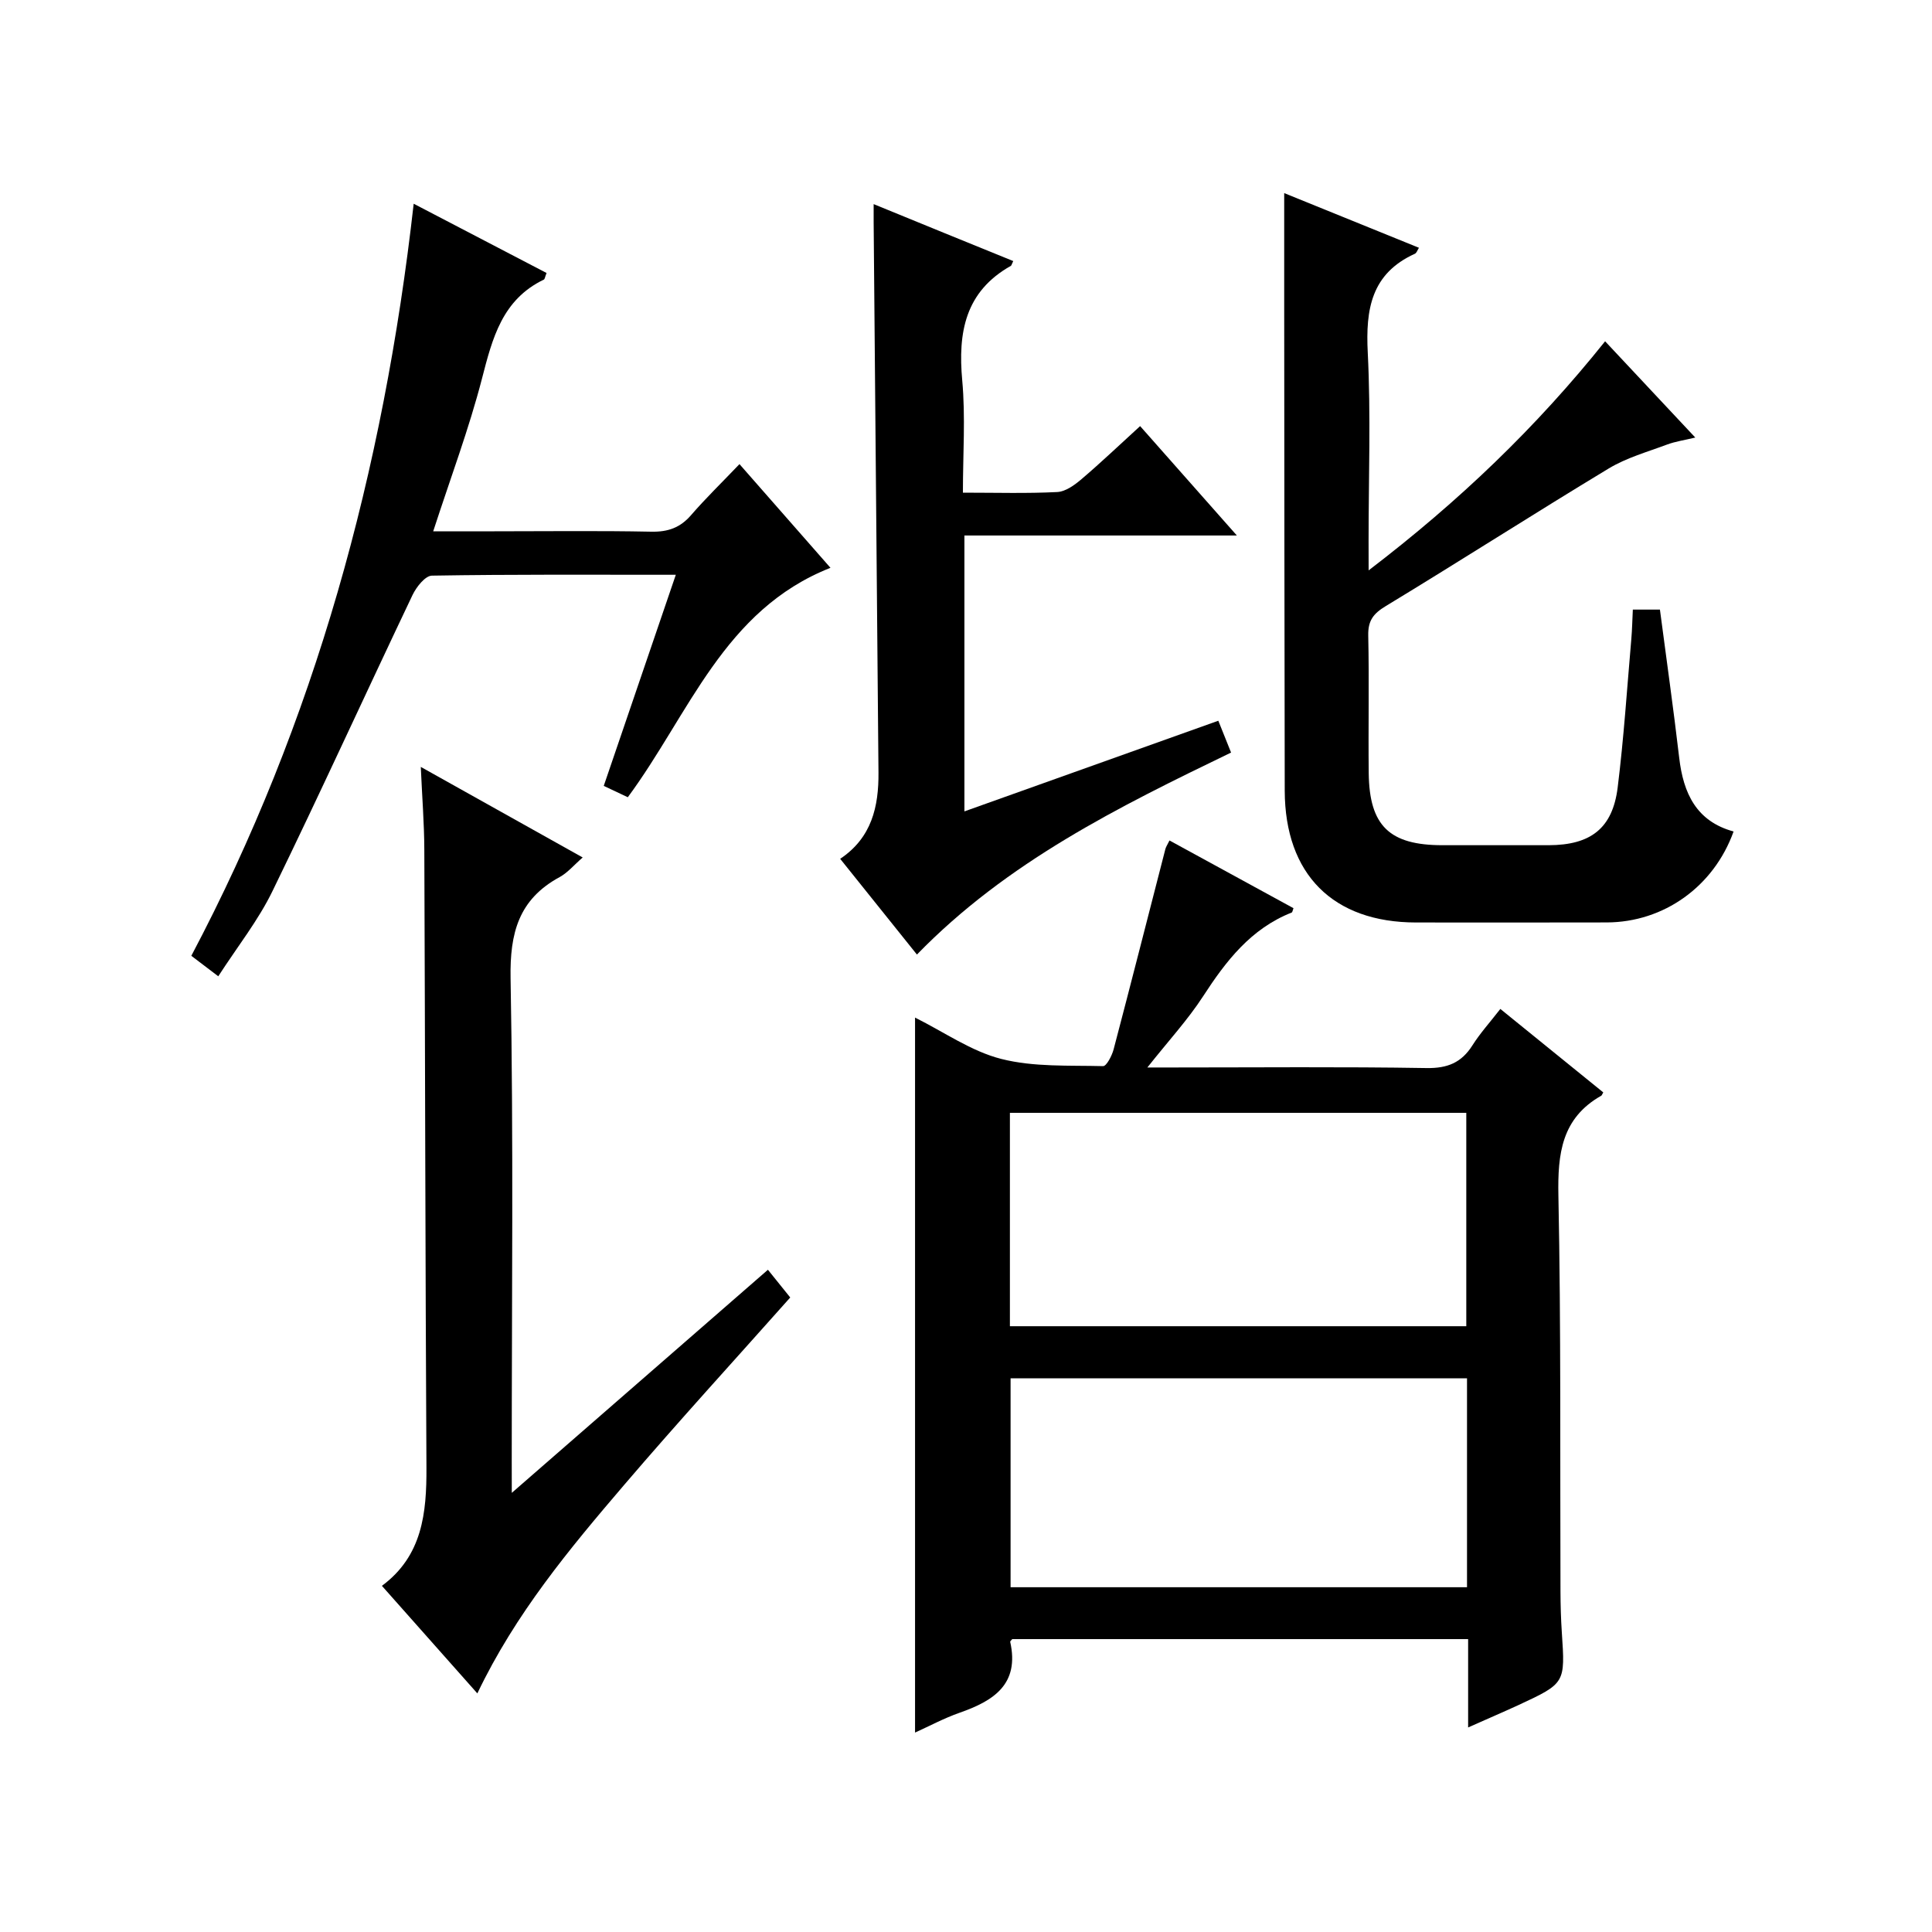
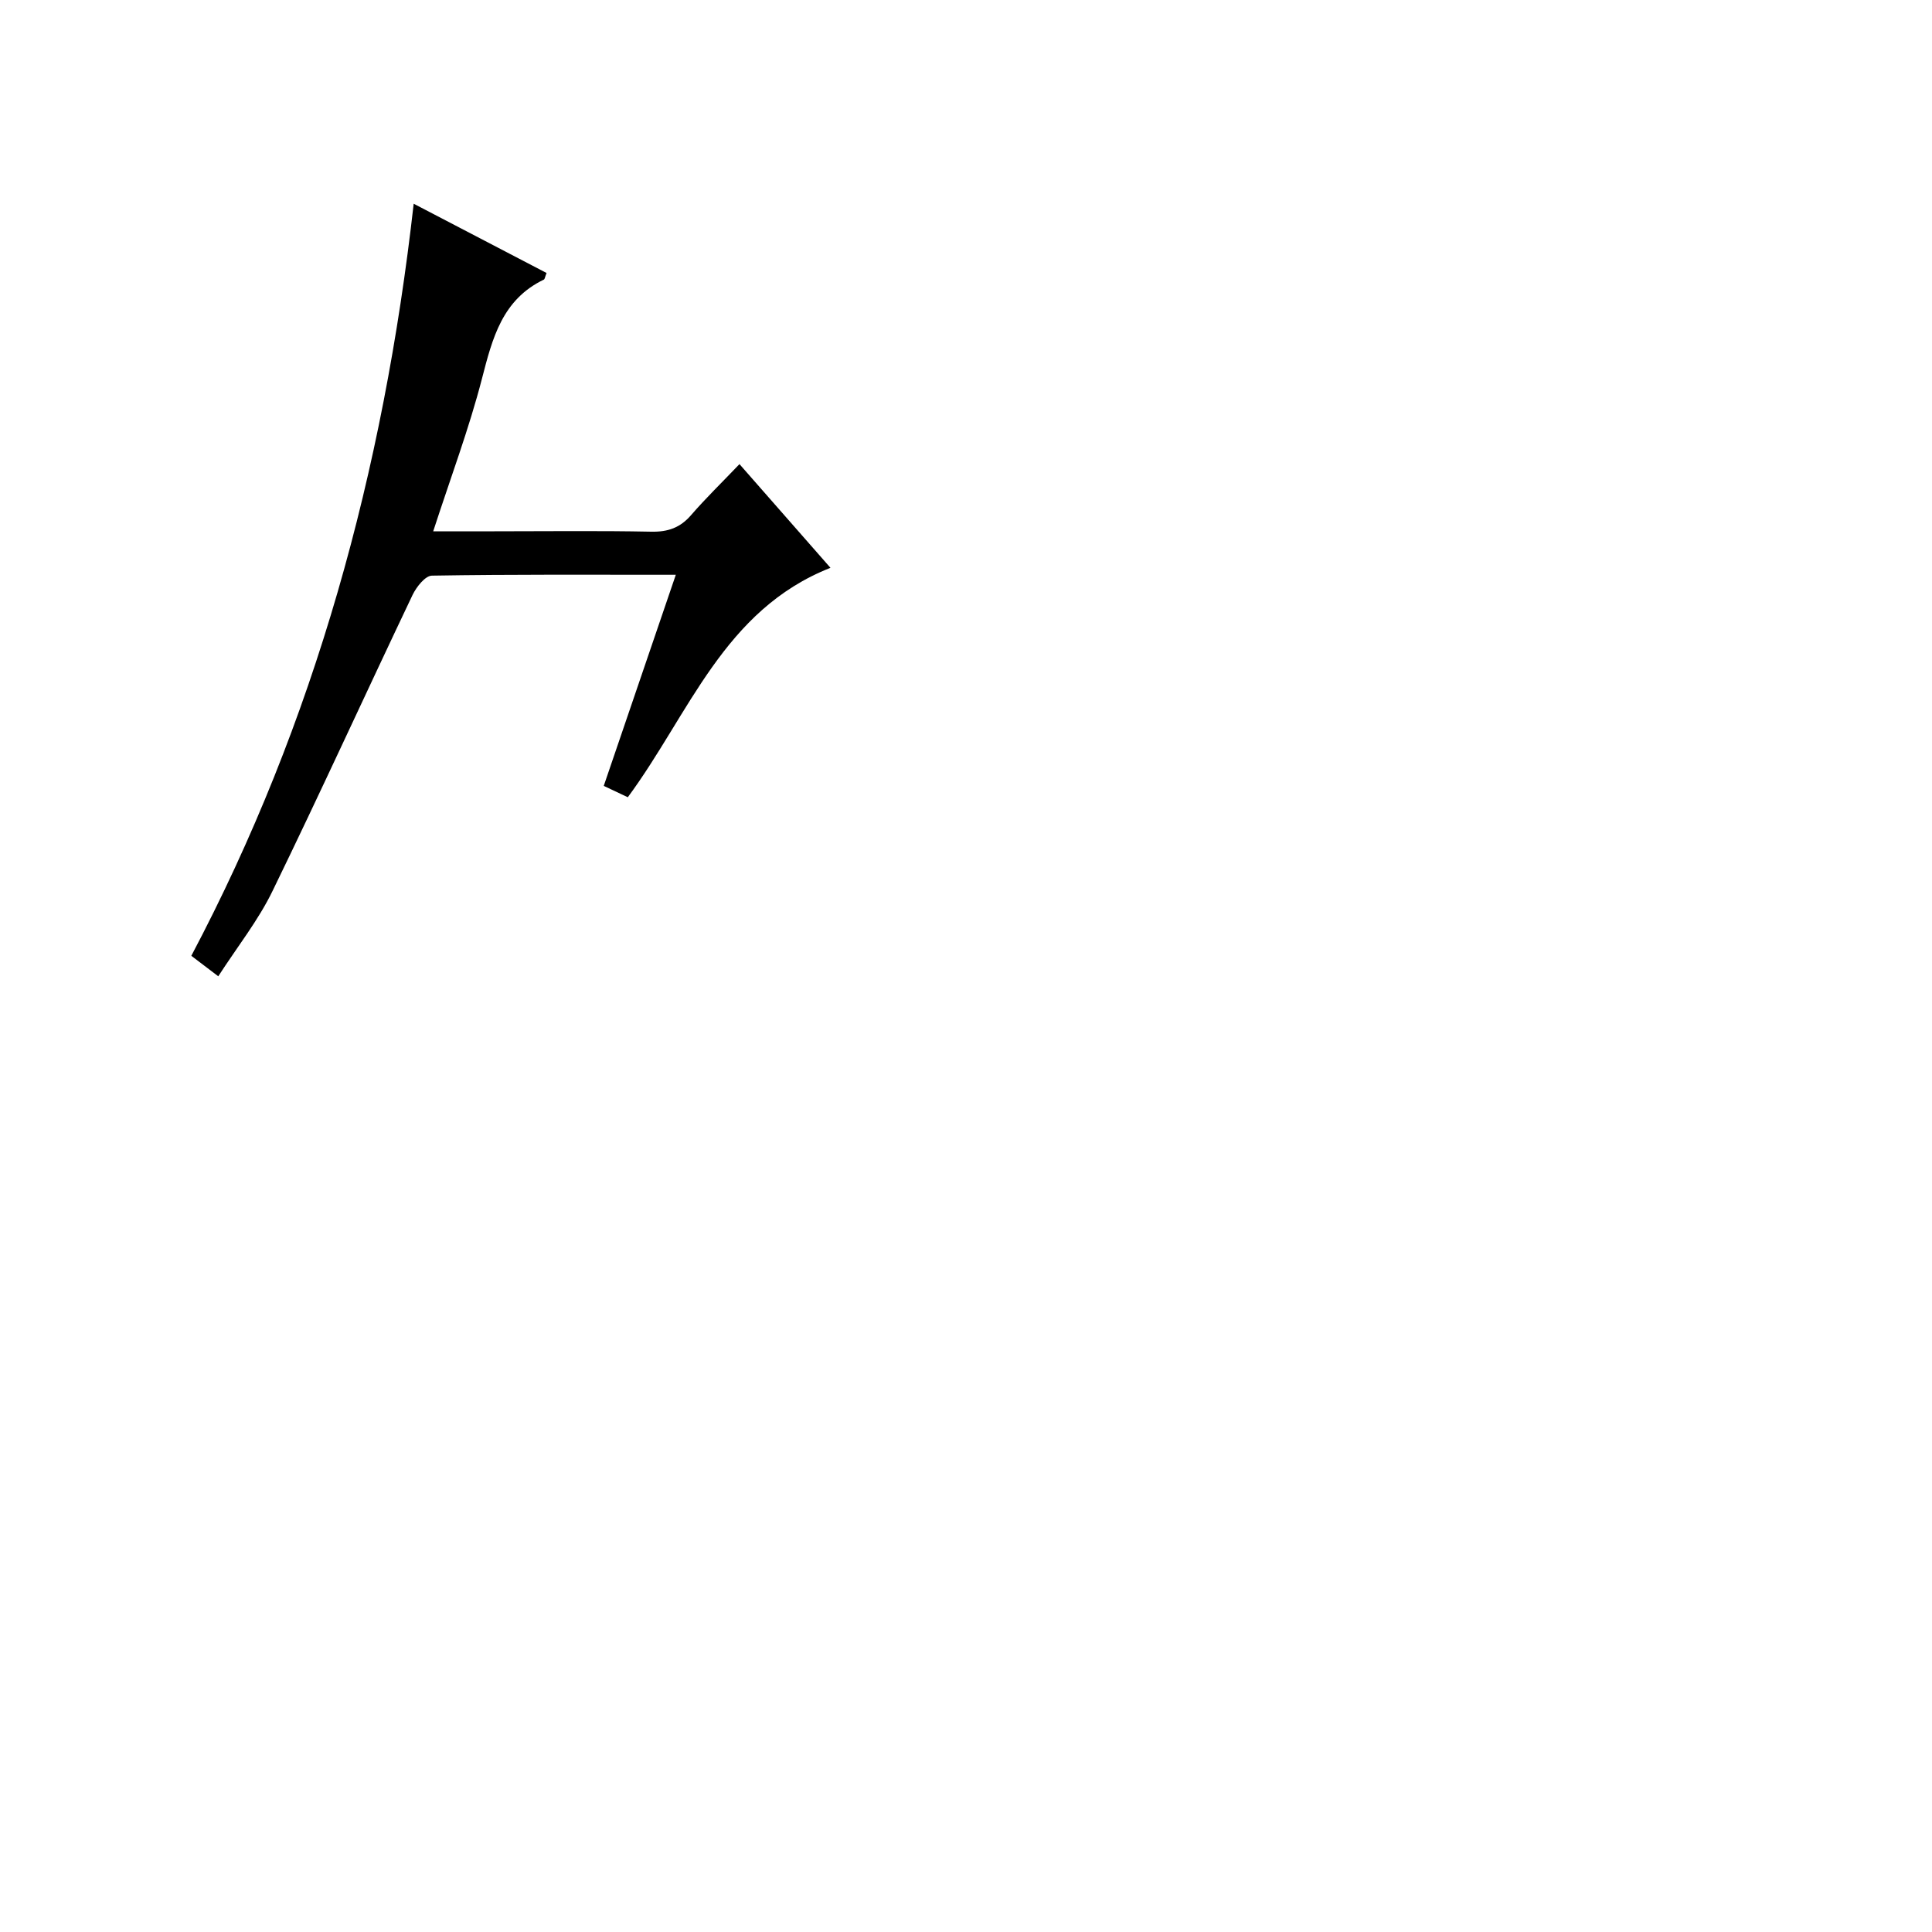
<svg xmlns="http://www.w3.org/2000/svg" version="1.1" id="ZDIC" x="0px" y="0px" viewBox="0 0 400 400" style="enable-background:new 0 0 400 400;" xml:space="preserve">
  <g>
-     <path d="M303.96,357.65c0-6.44,0-12.19,0-18.29c-31.8,0-63.17,0-94.39,0c-0.24,0.31-0.44,0.45-0.42,0.55   c1.97,8.8-3.43,12.23-10.46,14.69c-3.23,1.13-6.29,2.78-9.24,4.11c0-49.29,0-98.35,0-148.03c6.05,3.01,11.64,6.98,17.85,8.56   c6.73,1.71,14.03,1.31,21.08,1.49c0.71,0.02,1.83-2.15,2.18-3.46c3.64-13.81,7.15-27.66,10.72-41.49c0.12-0.46,0.41-0.87,0.85-1.77   c8.62,4.71,17.14,9.36,25.67,14.02c-0.18,0.46-0.21,0.84-0.37,0.9c-8.45,3.34-13.6,10.03-18.36,17.37   c-3.16,4.86-7.15,9.19-11.52,14.71c2.3,0,3.81,0,5.31,0c17.5,0,34.99-0.17,52.48,0.12c4.33,0.07,7.23-1.1,9.51-4.7   c1.59-2.52,3.62-4.75,5.78-7.54c7.23,5.86,14.29,11.58,21.31,17.28c-0.25,0.42-0.3,0.62-0.41,0.68   c-8.22,4.65-9.05,12.01-8.88,20.68c0.55,27.31,0.33,54.64,0.43,81.97c0.01,2.83,0.09,5.66,0.28,8.49   c0.7,10.49,0.73,10.51-8.94,15.01C311.16,354.5,307.86,355.91,303.96,357.65z M209.09,274.58c31.84,0,63.2,0,94.49,0   c0-15,0-29.59,0-44.18c-31.69,0-63.05,0-94.49,0C209.09,245.29,209.09,259.76,209.09,274.58z M303.73,285.36   c-31.75,0-63.12,0-94.5,0c0,14.62,0,28.88,0,43.26c31.62,0,62.98,0,94.5,0C303.73,314.13,303.73,300,303.73,285.36z" />
-     <path d="M283.36,118.09c18.8-14.36,34.71-29.62,48.96-47.43c6.21,6.63,12.19,13.01,18.67,19.93c-2.28,0.55-4.12,0.81-5.82,1.44   c-4.08,1.53-8.39,2.73-12.08,4.95c-15.48,9.35-30.7,19.12-46.16,28.49c-2.62,1.58-3.72,3.04-3.65,6.13   c0.21,9.49-0.01,18.99,0.1,28.49c0.13,10.9,4.31,14.9,15.26,14.9c7.33,0,14.66,0.01,21.99,0c8.7-0.02,13.23-3.48,14.29-11.93   c1.27-10.22,1.94-20.52,2.83-30.79c0.17-1.95,0.2-3.91,0.31-6.06c2.15,0,3.92,0,5.61,0c1.35,10.32,2.8,20.48,3.99,30.67   c0.85,7.35,3.55,13.17,11.26,15.27c-4.1,11.42-14.46,18.79-26.25,18.83c-13.16,0.04-26.32,0.01-39.49,0.01   c-17.18-0.01-27.15-9.96-27.19-27.3c-0.07-33.65-0.08-67.31-0.11-100.96c-0.01-7.46,0-14.93,0-22.75   c8.98,3.64,18.39,7.46,27.9,11.32c-0.31,0.47-0.48,1.07-0.85,1.24c-9.03,4.1-10.21,11.49-9.75,20.46   c0.65,12.96,0.17,25.98,0.17,38.98C283.36,113.6,283.36,115.2,283.36,118.09z" />
-     <path d="M105.96,309.08c18.18-15.84,35.35-30.78,53.03-46.19c1.57,1.94,3.02,3.74,4.62,5.74c-11.33,12.75-23.08,25.58-34.39,38.81   c-11.33,13.25-22.51,26.66-30.39,43.16c-6.74-7.6-13.11-14.78-19.76-22.27c8.38-6.2,9.27-15.08,9.22-24.52   c-0.23-42.63-0.27-85.27-0.44-127.9c-0.02-5.46-0.46-10.92-0.73-17.13c11.37,6.36,22.29,12.47,33.52,18.75   c-1.78,1.54-3.1,3.15-4.79,4.07c-8.46,4.6-10.31,11.56-10.14,20.95c0.61,33.3,0.24,66.62,0.24,99.93   C105.96,304.26,105.96,306.05,105.96,309.08z" />
-     <path d="M209.78,54.05c-0.34,0.7-0.37,0.92-0.49,0.99c-9.47,5.33-10.98,13.77-10.07,23.73c0.69,7.55,0.14,15.22,0.14,23.23   c6.93,0,13.24,0.19,19.53-0.13c1.74-0.09,3.61-1.46,5.04-2.68c4.02-3.42,7.85-7.08,12.12-10.97c6.66,7.54,12.99,14.69,20.03,22.65   c-19.37,0-37.74,0-56.41,0c0,19.13,0,37.73,0,57.12c17.54-6.26,34.9-12.46,52.57-18.77c0.92,2.29,1.7,4.25,2.64,6.59   c-23.34,11.28-46.41,22.66-65.04,41.82c-5.39-6.73-10.56-13.16-15.89-19.82c6.55-4.38,7.99-10.84,7.93-17.88   c-0.32-37.97-0.66-75.94-1-113.92c-0.01-0.98,0-1.95,0-3.75C190.75,46.31,200.13,50.13,209.78,54.05z" />
    <path d="M45.19,202.13c-2.16-1.65-3.61-2.74-5.58-4.24C65.24,149.4,79.42,97.44,85.65,42.18c9.66,5.04,18.6,9.7,27.51,14.34   c-0.33,0.81-0.36,1.27-0.57,1.37c-8.61,4.15-10.64,12.12-12.8,20.49C97.09,88.81,93.28,98.94,89.69,110c4.55,0,8.61,0,12.67,0   c10.83,0,21.66-0.14,32.48,0.08c3.46,0.07,5.99-0.82,8.25-3.44c3.04-3.51,6.38-6.75,10.01-10.55c6.55,7.46,12.63,14.39,18.84,21.47   c-22.12,8.72-29.21,30.25-41.96,47.5c-1.43-0.68-3.01-1.42-4.98-2.35c4.96-14.51,9.86-28.88,14.92-43.71   c-17.22,0-33.86-0.1-50.5,0.18c-1.38,0.02-3.21,2.34-4,3.99c-9.72,20.41-19.09,40.97-28.99,61.29   C53.49,190.53,49.19,195.94,45.19,202.13z" />
  </g>
</svg>